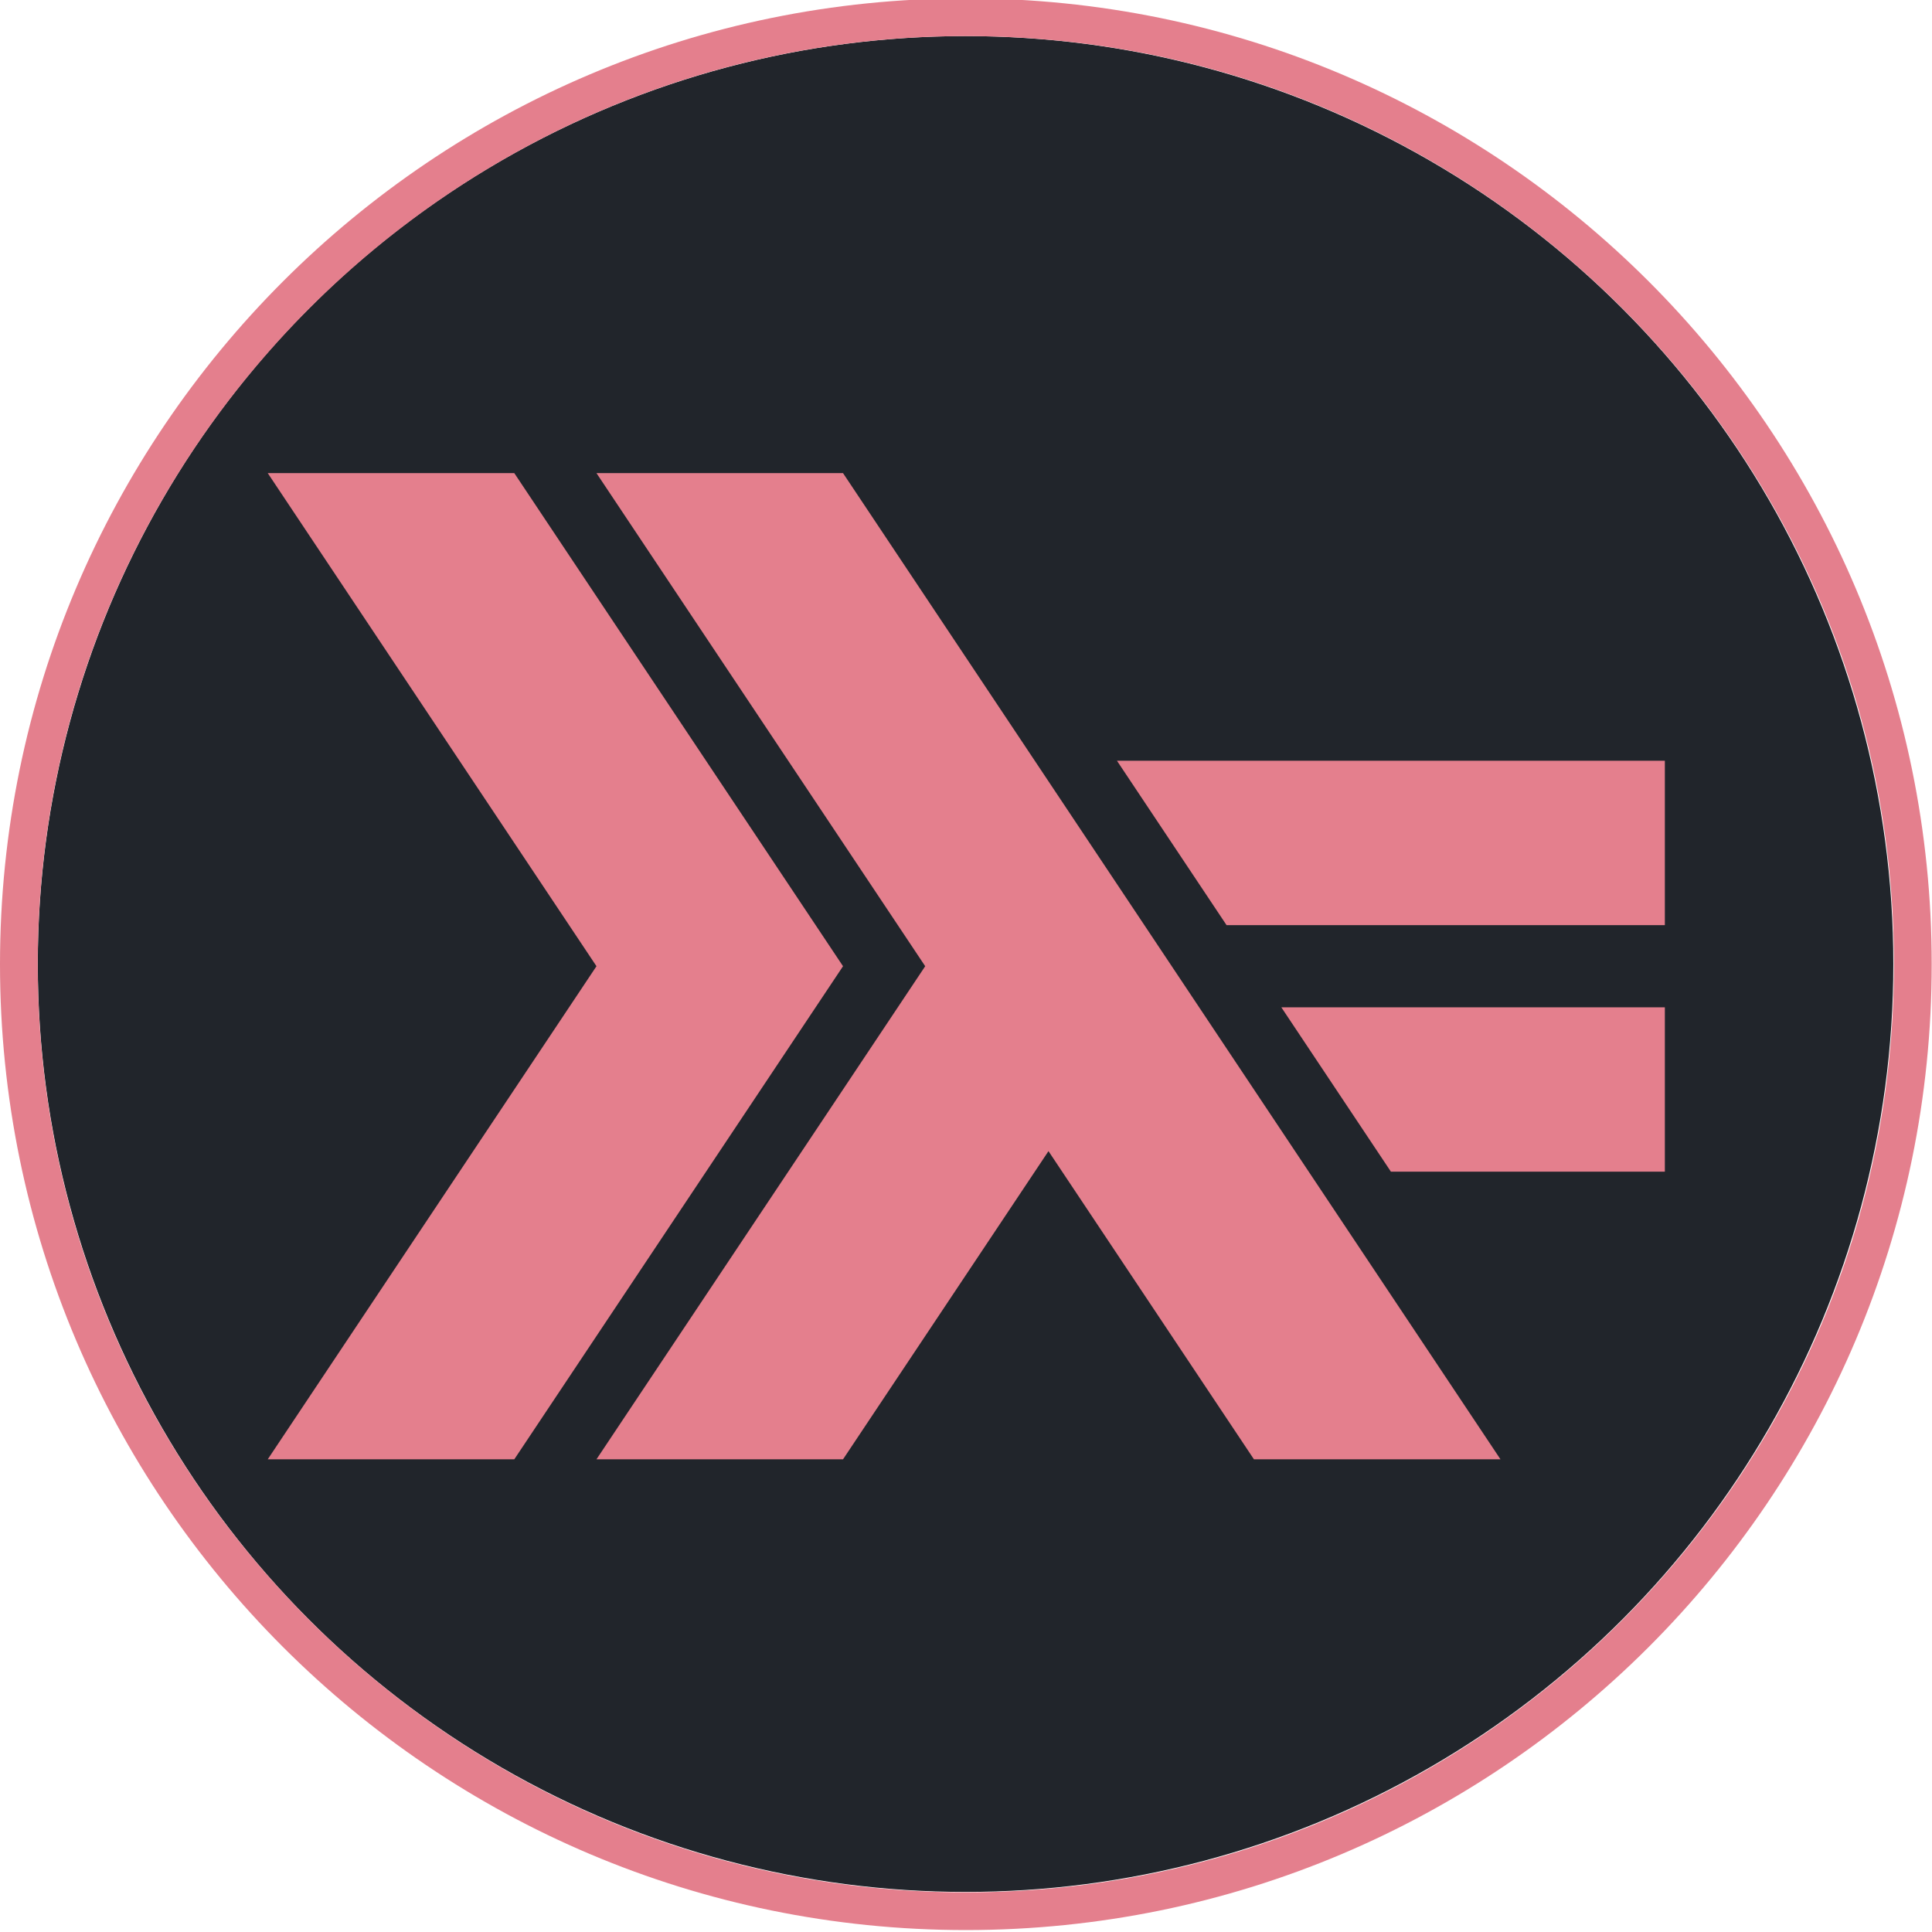
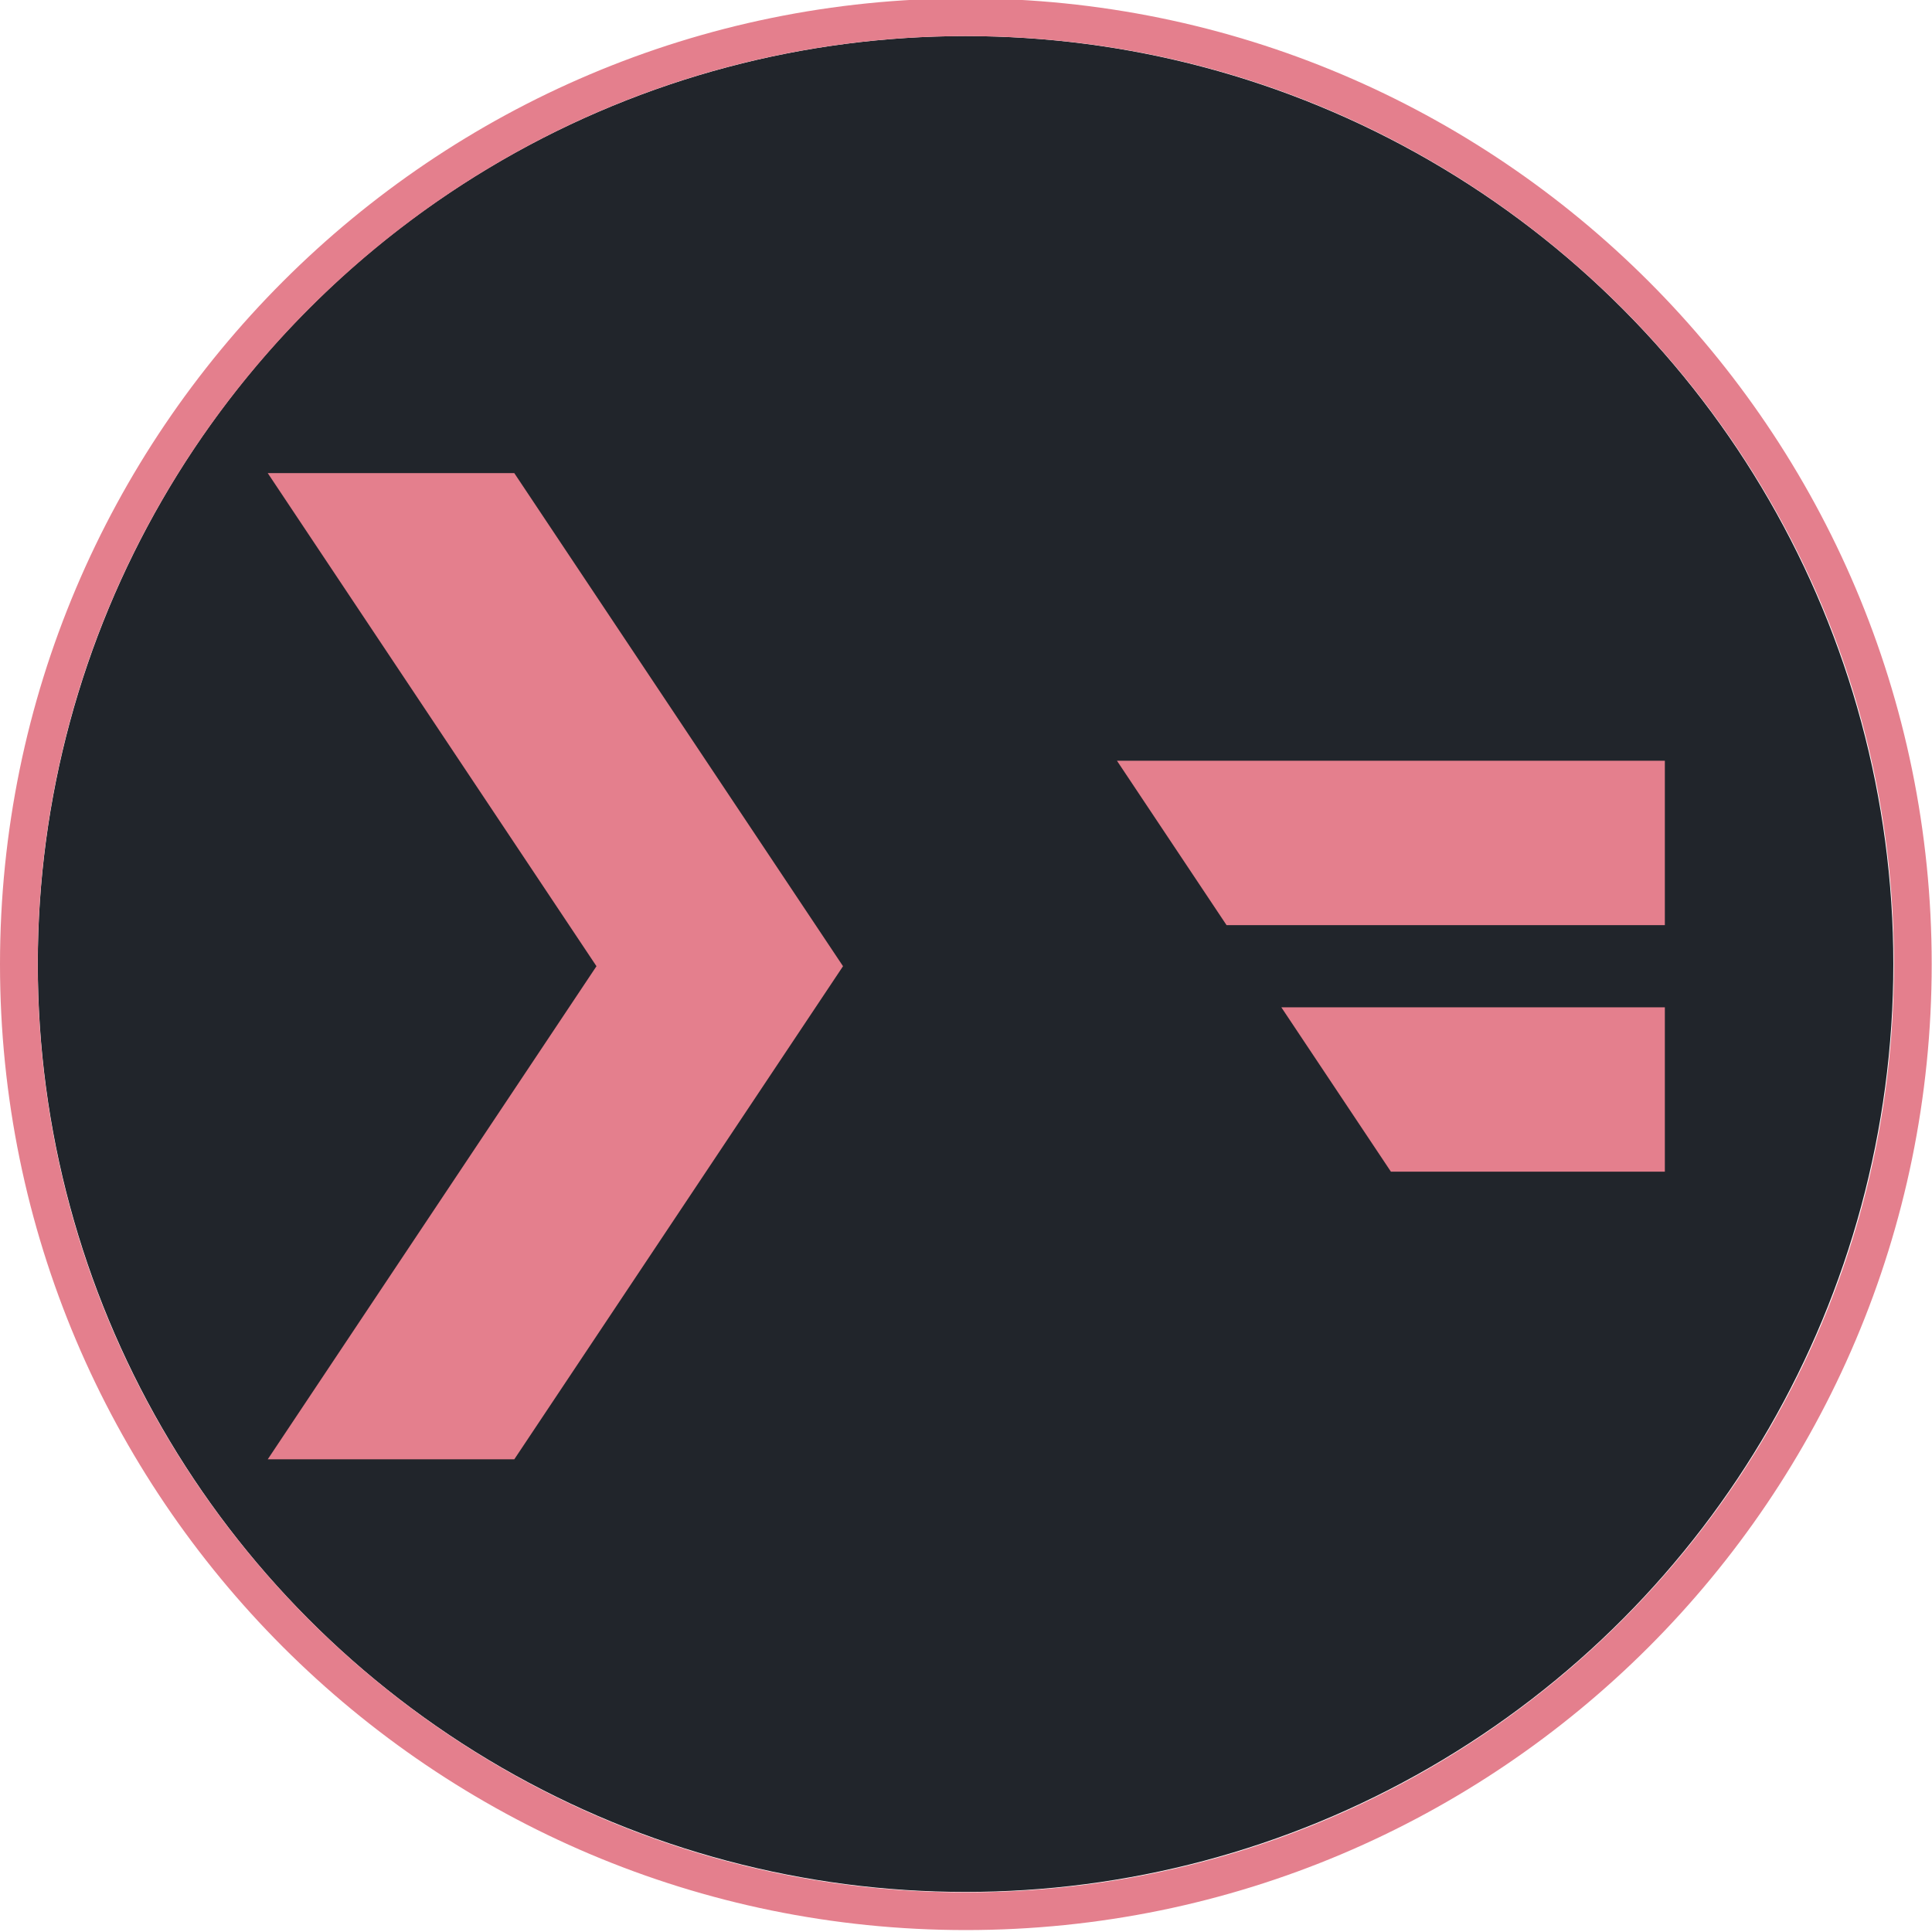
<svg xmlns="http://www.w3.org/2000/svg" version="1.1" id="Layer_1" x="0px" y="0px" width="160" height="160" viewBox="19 19 117.778 117.778" xml:space="preserve">
  <defs id="defs6" />
  <g transform="translate(-164.195,10.79)" style="display:inline" id="layer2">
    <g transform="matrix(0.23,0,0,0.23,183.195,8.11)" id="g47" style="clip-rule:evenodd;fill-rule:evenodd;stroke-linejoin:round;stroke-miterlimit:1.414">
      <g transform="matrix(1.074,0,0,1.106,57.625,5.28)" id="g32">
        <ellipse style="fill:#21252b" id="ellipse30" ry="222.375" rx="228.963" cy="226.642" cx="184.637" />
      </g>
      <path d="M 256,0 C 397.29,0 512,114.71 512,256 512,397.29 397.29,512 256,512 114.71,512 0,397.29 0,256 0,114.71 114.71,0 256,0 Z m 0,10 C 391.771,10 502,120.229 502,256 502,391.771 391.771,502 256,502 120.229,502 10,391.771 10,256 10,120.229 120.229,10 256,10 Z" style="fill:#e47f8d;fill-opacity:1" id="path34" />
    </g>
  </g>
  <g id="g2735" transform="matrix(0.501,0,0,0.501,35.322,47.842)">
    <g style="fill:#e47f8d;fill-opacity:1" id="g2715">
      <path d="M 0,120 40,60 0,0 h 30 l 40,60 -40,60" id="path2709" style="fill:#e47f8d;fill-opacity:1" />
      <path d="M 136.667,85 123.333,65 H 170 v 20" id="path2711" style="fill:#e47f8d;fill-opacity:1" />
      <path d="M 116.667,55 103.333,35 H 170 v 20" id="path2713" style="fill:#e47f8d;fill-opacity:1" />
    </g>
    <g style="fill:#e4e37f;fill-opacity:1" id="g2719">
-       <path d="M 40,120 80,60 40,0 h 30 l 80,120 H 120 L 95,82.5 70,120" id="path2717" style="fill:#e47f8d;fill-opacity:1" />
-     </g>
+       </g>
  </g>
</svg>